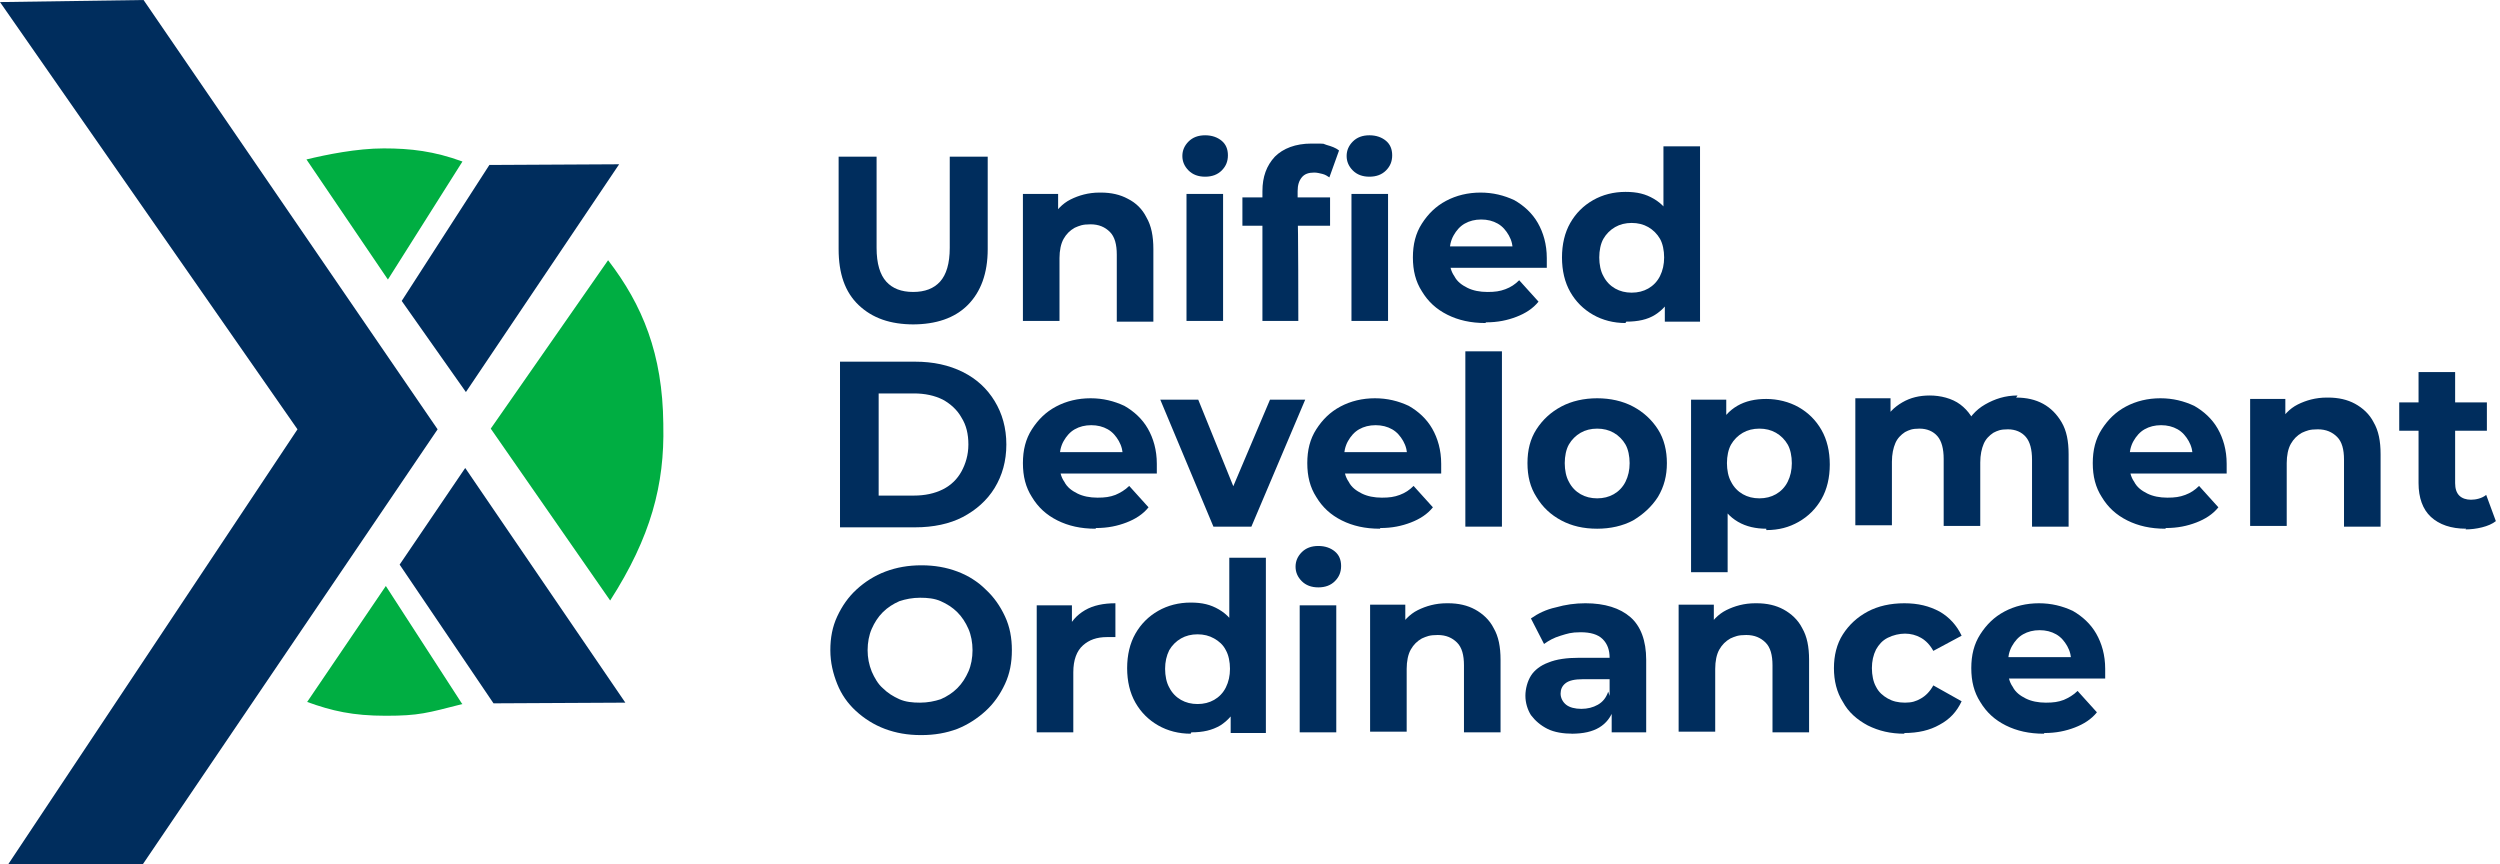
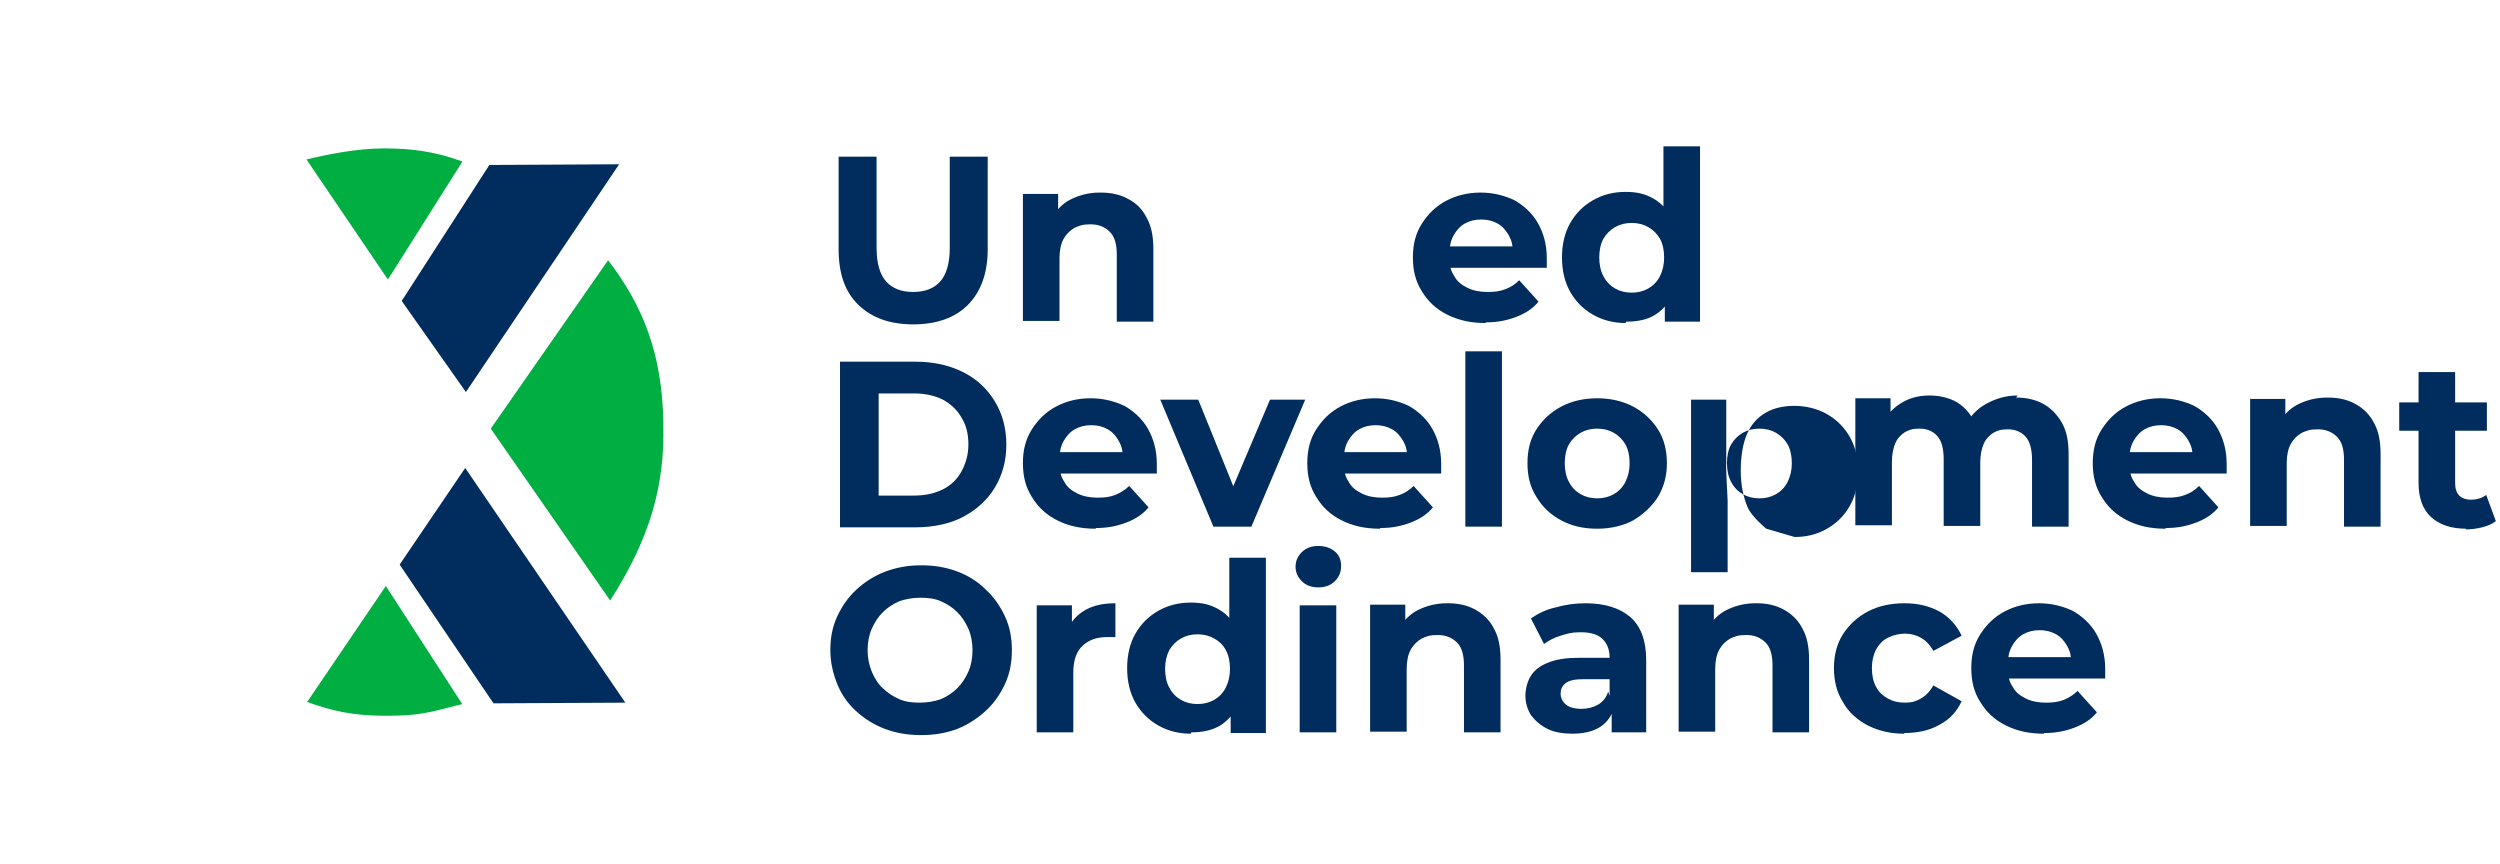
<svg xmlns="http://www.w3.org/2000/svg" id="Layer_1" data-name="Layer 1" version="1.1" viewBox="0 0 362.2 125.2">
  <defs>
    <style>
      .cls-1 {
        isolation: isolate;
      }

      .cls-2 {
        fill: #002d5d;
      }

      .cls-2, .cls-3 {
        stroke-width: 0px;
      }

      .cls-3 {
        fill: #00ae42;
      }
    </style>
  </defs>
  <g class="cls-1">
    <g class="cls-1">
      <path class="cls-2" d="M132.4,47c-3.4,0-6-.9-8-2.8s-2.9-4.6-2.9-8.1v-13.4h5.5v13.2c0,2.3.5,3.9,1.4,4.9.9,1,2.2,1.5,3.9,1.5s3-.5,3.9-1.5c.9-1,1.4-2.6,1.4-4.9v-13.2h5.5v13.4c0,3.5-1,6.2-2.9,8.1s-4.6,2.8-8,2.8Z" />
      <path class="cls-2" d="M159.5,27.9c1.5,0,2.8.3,3.9.9,1.2.6,2.1,1.5,2.7,2.7.7,1.2,1,2.7,1,4.6v10.5h-5.3v-9.7c0-1.5-.3-2.6-1-3.3s-1.6-1.1-2.8-1.1-1.6.2-2.3.5c-.7.4-1.2.9-1.6,1.6s-.6,1.7-.6,2.8v9.1h-5.3v-18.4h5.1v5.1l-1-1.5c.7-1.2,1.6-2.2,2.8-2.8s2.6-1,4.2-1Z" />
-       <path class="cls-2" d="M174.6,25.6c-1,0-1.8-.3-2.4-.9s-.9-1.3-.9-2.1.3-1.5.9-2.1,1.4-.9,2.4-.9,1.8.3,2.4.8c.6.5.9,1.2.9,2.1s-.3,1.6-.9,2.2c-.6.6-1.4.9-2.4.9ZM171.9,46.5v-18.4h5.3v18.4h-5.3Z" />
-       <path class="cls-2" d="M180,32.7v-4.1h12.7v4.1h-12.7ZM182.9,46.5v-18.8c0-2.1.6-3.7,1.8-5,1.2-1.2,3-1.9,5.3-1.9s1.5,0,2.2.2,1.3.4,1.8.8l-1.4,3.9c-.3-.2-.6-.4-1-.5-.4-.1-.8-.2-1.2-.2-.8,0-1.4.2-1.8.7s-.6,1.1-.6,2v4c.1,0,.1,14.8.1,14.8h-5.3ZM198.4,25.6c-1,0-1.8-.3-2.4-.9s-.9-1.3-.9-2.1.3-1.5.9-2.1,1.4-.9,2.4-.9,1.8.3,2.4.8c.6.5.9,1.2.9,2.1s-.3,1.6-.9,2.2-1.4.9-2.4.9ZM195.8,46.5v-18.4h5.3v18.4h-5.3Z" />
      <path class="cls-2" d="M215.2,46.8c-2.1,0-3.9-.4-5.5-1.2s-2.8-1.9-3.7-3.4c-.9-1.4-1.3-3-1.3-4.9s.4-3.5,1.3-4.9c.9-1.4,2-2.5,3.5-3.3,1.5-.8,3.2-1.2,5-1.2s3.4.4,4.9,1.1c1.4.8,2.6,1.9,3.4,3.3.8,1.4,1.3,3.1,1.3,5.1s0,.4,0,.7c0,.3,0,.5,0,.7h-14.9v-3.1h12.1l-2.1.9c0-1-.2-1.8-.6-2.5-.4-.7-.9-1.3-1.6-1.7-.7-.4-1.5-.6-2.4-.6s-1.7.2-2.4.6c-.7.4-1.2,1-1.6,1.7-.4.7-.6,1.6-.6,2.5v.8c0,1,.2,1.9.7,2.6.4.8,1.1,1.3,1.9,1.7.8.4,1.8.6,2.9.6s1.8-.1,2.6-.4,1.4-.7,2-1.3l2.8,3.1c-.8,1-1.9,1.7-3.2,2.2-1.3.5-2.7.8-4.4.8Z" />
      <path class="cls-2" d="M235.5,46.8c-1.7,0-3.3-.4-4.7-1.2-1.4-.8-2.5-1.9-3.3-3.3s-1.2-3.1-1.2-5,.4-3.6,1.2-5,1.9-2.5,3.3-3.3c1.4-.8,3-1.2,4.7-1.2s2.9.3,4.1,1,2.1,1.7,2.7,3.1c.6,1.4,1,3.2,1,5.3s-.3,3.9-.9,5.3-1.5,2.4-2.6,3.1-2.5,1-4.2,1ZM236.4,42.4c.9,0,1.7-.2,2.4-.6.7-.4,1.3-1,1.7-1.8.4-.8.6-1.7.6-2.7s-.2-2-.6-2.7-1-1.3-1.7-1.7c-.7-.4-1.5-.6-2.4-.6s-1.7.2-2.4.6c-.7.4-1.3,1-1.7,1.7s-.6,1.7-.6,2.7.2,2,.6,2.7c.4.8,1,1.4,1.7,1.8.7.4,1.5.6,2.4.6ZM241.2,46.5v-9.2c.1,0-.2-5.4-.2-5.4v-10.7h5.3v25.4h-5.1Z" />
    </g>
    <g class="cls-1">
      <path class="cls-2" d="M121.7,76.3v-23.9h10.9c2.6,0,4.9.5,6.9,1.5s3.5,2.4,4.6,4.2c1.1,1.8,1.7,3.9,1.7,6.3s-.6,4.5-1.7,6.3c-1.1,1.8-2.7,3.2-4.6,4.2s-4.3,1.5-6.9,1.5h-10.9ZM127.3,71.8h5.1c1.6,0,3-.3,4.2-.9,1.2-.6,2.1-1.5,2.7-2.6s1-2.4,1-3.9-.3-2.8-1-3.9c-.6-1.1-1.6-2-2.7-2.6-1.2-.6-2.6-.9-4.2-.9h-5.1v14.8Z" />
    </g>
    <g class="cls-1">
      <path class="cls-2" d="M158.7,76.6c-2.1,0-3.9-.4-5.5-1.2-1.6-.8-2.8-1.9-3.7-3.4-.9-1.4-1.3-3-1.3-4.9s.4-3.5,1.3-4.9c.9-1.4,2-2.5,3.5-3.3,1.5-.8,3.2-1.2,5-1.2s3.4.4,4.9,1.1c1.4.8,2.6,1.9,3.4,3.3.8,1.4,1.3,3.1,1.3,5.1s0,.4,0,.7c0,.3,0,.5,0,.7h-14.9v-3.1h12.1l-2.1.9c0-1-.2-1.8-.6-2.5-.4-.7-.9-1.3-1.6-1.7-.7-.4-1.5-.6-2.4-.6s-1.7.2-2.4.6c-.7.4-1.2,1-1.6,1.7-.4.7-.6,1.6-.6,2.5v.8c0,1,.2,1.9.7,2.6.4.8,1.1,1.3,1.9,1.7.8.4,1.8.6,2.9.6s1.8-.1,2.6-.4c.7-.3,1.4-.7,2-1.3l2.8,3.1c-.8,1-1.9,1.7-3.2,2.2-1.3.5-2.7.8-4.4.8Z" />
    </g>
    <g class="cls-1">
      <path class="cls-2" d="M175.8,76.3l-7.7-18.4h5.5l6.4,15.8h-2.7l6.7-15.8h5.1l-7.8,18.4h-5.5Z" />
    </g>
    <g class="cls-1">
      <path class="cls-2" d="M199.9,76.6c-2.1,0-3.9-.4-5.5-1.2s-2.8-1.9-3.7-3.4c-.9-1.4-1.3-3-1.3-4.9s.4-3.5,1.3-4.9c.9-1.4,2-2.5,3.5-3.3,1.5-.8,3.2-1.2,5-1.2s3.4.4,4.9,1.1c1.4.8,2.6,1.9,3.4,3.3.8,1.4,1.3,3.1,1.3,5.1s0,.4,0,.7c0,.3,0,.5,0,.7h-14.9v-3.1h12.1l-2.1.9c0-1-.2-1.8-.6-2.5-.4-.7-.9-1.3-1.6-1.7-.7-.4-1.5-.6-2.4-.6s-1.7.2-2.4.6c-.7.4-1.2,1-1.6,1.7-.4.7-.6,1.6-.6,2.5v.8c0,1,.2,1.9.7,2.6.4.8,1.1,1.3,1.9,1.7.8.4,1.8.6,2.9.6s1.8-.1,2.6-.4,1.4-.7,2-1.3l2.8,3.1c-.8,1-1.9,1.7-3.2,2.2-1.3.5-2.7.8-4.4.8Z" />
      <path class="cls-2" d="M212.3,76.3v-25.4h5.3v25.4h-5.3Z" />
      <path class="cls-2" d="M231.4,76.6c-2,0-3.7-.4-5.2-1.2s-2.7-1.9-3.6-3.4c-.9-1.4-1.3-3-1.3-4.9s.4-3.5,1.3-4.9c.9-1.4,2.1-2.5,3.6-3.3,1.5-.8,3.3-1.2,5.2-1.2s3.7.4,5.2,1.2c1.5.8,2.7,1.9,3.6,3.3.9,1.4,1.3,3.1,1.3,4.9s-.4,3.4-1.3,4.9c-.9,1.4-2.1,2.5-3.6,3.4-1.5.8-3.3,1.2-5.2,1.2ZM231.4,72.2c.9,0,1.7-.2,2.4-.6.7-.4,1.3-1,1.7-1.8.4-.8.6-1.7.6-2.7s-.2-2-.6-2.7-1-1.3-1.7-1.7c-.7-.4-1.5-.6-2.4-.6s-1.7.2-2.4.6c-.7.4-1.3,1-1.7,1.7s-.6,1.7-.6,2.7.2,2,.6,2.7c.4.8,1,1.4,1.7,1.8.7.4,1.5.6,2.4.6Z" />
-       <path class="cls-2" d="M245,82.9v-25h5.1v9.2c-.1,0,.2,5.4.2,5.4v10.4h-5.3ZM255.9,76.6c-1.5,0-2.9-.3-4.1-1s-2.1-1.7-2.7-3.1-1-3.2-1-5.3.3-3.9.9-5.3,1.5-2.4,2.7-3.1,2.6-1,4.2-1,3.3.4,4.7,1.2,2.5,1.9,3.3,3.3,1.2,3.1,1.2,5-.4,3.6-1.2,5-1.9,2.5-3.3,3.3c-1.4.8-2.9,1.2-4.7,1.2ZM254.9,72.2c.9,0,1.7-.2,2.4-.6s1.3-1,1.7-1.8c.4-.8.6-1.7.6-2.7s-.2-2-.6-2.7-1-1.3-1.7-1.7-1.5-.6-2.4-.6-1.7.2-2.4.6c-.7.4-1.3,1-1.7,1.7s-.6,1.7-.6,2.7.2,2,.6,2.7c.4.8,1,1.4,1.7,1.8.7.4,1.5.6,2.4.6Z" />
+       <path class="cls-2" d="M245,82.9v-25h5.1v9.2c-.1,0,.2,5.4.2,5.4v10.4h-5.3ZM255.9,76.6s-2.1-1.7-2.7-3.1-1-3.2-1-5.3.3-3.9.9-5.3,1.5-2.4,2.7-3.1,2.6-1,4.2-1,3.3.4,4.7,1.2,2.5,1.9,3.3,3.3,1.2,3.1,1.2,5-.4,3.6-1.2,5-1.9,2.5-3.3,3.3c-1.4.8-2.9,1.2-4.7,1.2ZM254.9,72.2c.9,0,1.7-.2,2.4-.6s1.3-1,1.7-1.8c.4-.8.6-1.7.6-2.7s-.2-2-.6-2.7-1-1.3-1.7-1.7-1.5-.6-2.4-.6-1.7.2-2.4.6c-.7.4-1.3,1-1.7,1.7s-.6,1.7-.6,2.7.2,2,.6,2.7c.4.8,1,1.4,1.7,1.8.7.4,1.5.6,2.4.6Z" />
    </g>
    <g class="cls-1">
      <path class="cls-2" d="M292.1,57.6c1.5,0,2.8.3,3.9.9s2,1.5,2.7,2.7,1,2.7,1,4.6v10.5h-5.3v-9.7c0-1.5-.3-2.6-.9-3.3s-1.5-1.1-2.6-1.1-1.5.2-2.1.5c-.6.4-1.1.9-1.4,1.6s-.5,1.6-.5,2.7v9.2h-5.3v-9.7c0-1.5-.3-2.6-.9-3.3s-1.5-1.1-2.6-1.1-1.5.2-2.1.5c-.6.4-1.1.9-1.4,1.6s-.5,1.6-.5,2.7v9.2h-5.3v-18.4h5.1v5l-1-1.5c.6-1.3,1.5-2.2,2.7-2.9s2.5-1,4-1,3.2.4,4.4,1.3,2.1,2.2,2.5,3.9l-1.9-.5c.6-1.4,1.6-2.6,3-3.4s2.9-1.3,4.7-1.3Z" />
    </g>
    <g class="cls-1">
      <path class="cls-2" d="M313.7,76.6c-2.1,0-3.9-.4-5.5-1.2s-2.8-1.9-3.7-3.4c-.9-1.4-1.3-3-1.3-4.9s.4-3.5,1.3-4.9c.9-1.4,2-2.5,3.5-3.3,1.5-.8,3.2-1.2,5-1.2s3.4.4,4.9,1.1c1.4.8,2.6,1.9,3.4,3.3.8,1.4,1.3,3.1,1.3,5.1s0,.4,0,.7c0,.3,0,.5,0,.7h-14.9v-3.1h12.1l-2.1.9c0-1-.2-1.8-.6-2.5-.4-.7-.9-1.3-1.6-1.7-.7-.4-1.5-.6-2.4-.6s-1.7.2-2.4.6c-.7.4-1.2,1-1.6,1.7-.4.7-.6,1.6-.6,2.5v.8c0,1,.2,1.9.7,2.6.4.8,1.1,1.3,1.9,1.7.8.4,1.8.6,2.9.6s1.8-.1,2.6-.4,1.4-.7,2-1.3l2.8,3.1c-.8,1-1.9,1.7-3.2,2.2-1.3.5-2.7.8-4.4.8Z" />
      <path class="cls-2" d="M337.3,57.6c1.5,0,2.8.3,3.9.9s2.1,1.5,2.7,2.7c.7,1.2,1,2.7,1,4.6v10.5h-5.3v-9.7c0-1.5-.3-2.6-1-3.3s-1.6-1.1-2.8-1.1-1.6.2-2.3.5c-.7.4-1.2.9-1.6,1.6s-.6,1.7-.6,2.8v9.1h-5.3v-18.4h5.1v5.1l-1-1.5c.7-1.2,1.6-2.2,2.8-2.8s2.6-1,4.2-1Z" />
      <path class="cls-2" d="M347.6,62.4v-4.1h12.7v4.1h-12.7ZM357.3,76.6c-2.2,0-3.9-.6-5.1-1.7-1.2-1.1-1.8-2.8-1.8-4.9v-16.1h5.3v16.1c0,.8.2,1.4.6,1.8.4.4,1,.6,1.7.6s1.6-.2,2.2-.7l1.4,3.8c-.5.4-1.2.7-2,.9-.8.2-1.6.3-2.4.3Z" />
    </g>
    <g class="cls-1">
      <path class="cls-2" d="M133.4,106.5c-1.9,0-3.6-.3-5.2-.9s-3-1.5-4.2-2.6c-1.2-1.1-2.1-2.4-2.7-3.9s-1-3.1-1-4.9.3-3.4,1-4.9,1.6-2.8,2.8-3.9c1.2-1.1,2.6-2,4.2-2.6,1.6-.6,3.3-.9,5.2-.9s3.6.3,5.2.9c1.6.6,3,1.5,4.1,2.6,1.2,1.1,2.1,2.4,2.8,3.9.7,1.5,1,3.1,1,4.9s-.3,3.4-1,4.9c-.7,1.5-1.6,2.8-2.8,3.9-1.2,1.1-2.6,2-4.1,2.6-1.6.6-3.3.9-5.2.9ZM133.3,101.8c1.1,0,2.1-.2,3-.5.9-.4,1.7-.9,2.4-1.6s1.2-1.5,1.6-2.4.6-2,.6-3.1-.2-2.2-.6-3.1-.9-1.7-1.6-2.4c-.7-.7-1.5-1.2-2.4-1.6-.9-.4-1.9-.5-3-.5s-2.1.2-3,.5c-.9.4-1.7.9-2.4,1.6s-1.2,1.5-1.6,2.4-.6,2-.6,3.1.2,2.1.6,3.1c.4.9.9,1.8,1.6,2.4.7.7,1.5,1.2,2.4,1.6.9.4,1.9.5,3,.5Z" />
    </g>
    <g class="cls-1">
      <path class="cls-2" d="M150.2,106.1v-18.4h5.1v5.2l-.7-1.5c.5-1.3,1.4-2.3,2.6-3,1.2-.7,2.7-1,4.4-1v4.9c-.2,0-.4,0-.6,0-.2,0-.4,0-.6,0-1.5,0-2.6.4-3.5,1.2-.9.8-1.4,2.1-1.4,3.9v8.7h-5.3Z" />
    </g>
    <g class="cls-1">
      <path class="cls-2" d="M172.5,106.3c-1.7,0-3.3-.4-4.7-1.2-1.4-.8-2.5-1.9-3.3-3.3-.8-1.4-1.2-3.1-1.2-5s.4-3.6,1.2-5c.8-1.4,1.9-2.5,3.3-3.3,1.4-.8,3-1.2,4.7-1.2s2.9.3,4.1,1,2.1,1.7,2.7,3.1c.6,1.4,1,3.2,1,5.3s-.3,3.9-.9,5.3-1.5,2.4-2.6,3.1c-1.2.7-2.5,1-4.2,1ZM173.5,102c.9,0,1.7-.2,2.4-.6.7-.4,1.3-1,1.7-1.8.4-.8.6-1.7.6-2.7s-.2-2-.6-2.7c-.4-.8-1-1.3-1.7-1.7-.7-.4-1.5-.6-2.4-.6s-1.7.2-2.4.6c-.7.4-1.3,1-1.7,1.7-.4.8-.6,1.7-.6,2.7s.2,2,.6,2.7c.4.8,1,1.4,1.7,1.8.7.4,1.5.6,2.4.6ZM178.3,106.1v-9.2c.1,0-.2-5.4-.2-5.4v-10.7h5.3v25.4h-5.1Z" />
      <path class="cls-2" d="M191,85.1c-1,0-1.8-.3-2.4-.9s-.9-1.3-.9-2.1.3-1.5.9-2.1,1.4-.9,2.4-.9,1.8.3,2.4.8c.6.5.9,1.2.9,2.1s-.3,1.6-.9,2.2-1.4.9-2.4.9ZM188.3,106.1v-18.4h5.3v18.4h-5.3Z" />
      <path class="cls-2" d="M209.8,87.4c1.5,0,2.8.3,3.9.9s2.1,1.5,2.7,2.7c.7,1.2,1,2.7,1,4.6v10.5h-5.3v-9.7c0-1.5-.3-2.6-1-3.3s-1.6-1.1-2.8-1.1-1.6.2-2.3.5c-.7.4-1.2.9-1.6,1.6s-.6,1.7-.6,2.8v9.1h-5.3v-18.4h5.1v5.1l-1-1.5c.7-1.2,1.6-2.2,2.8-2.8s2.6-1,4.2-1Z" />
      <path class="cls-2" d="M227.9,106.3c-1.4,0-2.7-.2-3.7-.7-1-.5-1.8-1.2-2.4-2-.5-.8-.8-1.8-.8-2.8s.3-2.1.8-2.9,1.4-1.5,2.5-1.9c1.2-.5,2.7-.7,4.5-.7h4.9v3.1h-4.3c-1.3,0-2.1.2-2.6.6s-.7.9-.7,1.5.3,1.2.8,1.6c.5.4,1.3.6,2.2.6s1.7-.2,2.4-.6c.7-.4,1.2-1,1.5-1.9l.8,2.5c-.4,1.2-1.1,2.1-2.1,2.7s-2.3.9-4,.9ZM233.5,106.1v-3.6l-.3-.8v-6.4c0-1.1-.3-2-1-2.7s-1.8-1-3.2-1-1.9.2-2.9.5-1.7.7-2.4,1.2l-1.9-3.7c1-.7,2.2-1.3,3.6-1.6,1.4-.4,2.8-.6,4.3-.6,2.8,0,5,.7,6.5,2,1.5,1.3,2.3,3.4,2.3,6.2v10.5h-5Z" />
    </g>
    <g class="cls-1">
      <path class="cls-2" d="M254.5,87.4c1.5,0,2.8.3,3.9.9s2.1,1.5,2.7,2.7c.7,1.2,1,2.7,1,4.6v10.5h-5.3v-9.7c0-1.5-.3-2.6-1-3.3s-1.6-1.1-2.8-1.1-1.6.2-2.3.5c-.7.4-1.2.9-1.6,1.6s-.6,1.7-.6,2.8v9.1h-5.3v-18.4h5.1v5.1l-1-1.5c.7-1.2,1.6-2.2,2.8-2.8s2.6-1,4.2-1Z" />
    </g>
    <g class="cls-1">
      <path class="cls-2" d="M275.9,106.3c-2,0-3.7-.4-5.3-1.2-1.5-.8-2.8-1.9-3.6-3.4-.9-1.4-1.3-3.1-1.3-4.9s.4-3.5,1.3-4.9c.9-1.4,2.1-2.5,3.6-3.3,1.5-.8,3.3-1.2,5.3-1.2s3.6.4,5.1,1.2c1.4.8,2.5,2,3.2,3.5l-4.1,2.2c-.5-.9-1.1-1.5-1.8-1.9s-1.5-.6-2.3-.6-1.7.2-2.5.6-1.3,1-1.7,1.7c-.4.8-.6,1.7-.6,2.7s.2,2,.6,2.7c.4.8,1,1.3,1.7,1.7s1.5.6,2.5.6,1.6-.2,2.3-.6c.7-.4,1.3-1,1.8-1.9l4.1,2.3c-.7,1.5-1.7,2.6-3.2,3.4-1.4.8-3.1,1.2-5.1,1.2Z" />
    </g>
    <g class="cls-1">
      <path class="cls-2" d="M296.1,106.3c-2.1,0-3.9-.4-5.5-1.2-1.6-.8-2.8-1.9-3.7-3.4-.9-1.4-1.3-3-1.3-4.9s.4-3.5,1.3-4.9c.9-1.4,2-2.5,3.5-3.3,1.5-.8,3.2-1.2,5-1.2s3.4.4,4.9,1.1c1.4.8,2.6,1.9,3.4,3.3.8,1.4,1.3,3.1,1.3,5.1s0,.4,0,.7c0,.3,0,.5,0,.7h-14.9v-3.1h12.1l-2.1.9c0-1-.2-1.8-.6-2.5s-.9-1.3-1.6-1.7c-.7-.4-1.5-.6-2.4-.6s-1.7.2-2.4.6c-.7.4-1.2,1-1.6,1.7s-.6,1.6-.6,2.5v.8c0,1,.2,1.9.7,2.6.4.8,1.1,1.3,1.9,1.7.8.4,1.8.6,2.9.6s1.8-.1,2.6-.4c.7-.3,1.4-.7,2-1.3l2.8,3.1c-.8,1-1.9,1.7-3.2,2.2-1.3.5-2.7.8-4.4.8Z" />
    </g>
  </g>
  <g>
    <g>
      <path class="cls-3" d="M44.4,23.1l11.8,17.4,10.8-17.1c-4.1-1.5-7.5-1.9-11.4-1.9s-8.3.9-11.2,1.6" />
      <path class="cls-3" d="M66.9,101.9l-11-17-11.4,16.8c3.6,1.3,6.6,2,11.4,2s6-.4,11.1-1.7" />
    </g>
    <polygon class="cls-2" points="89.7 23.8 70.9 23.9 58.2 43.6 67.5 56.8 89.7 23.8" />
-     <polygon class="cls-2" points="0 .3 43.1 62.2 1.2 125.2 20.7 125.2 63.4 62.2 20.8 0 0 .3" />
    <polygon class="cls-2" points="57.9 81.8 71.5 101.9 90.6 101.8 67.4 67.8 57.9 81.8" />
    <path class="cls-3" d="M96.1,61.4c-.1-10.1-3-17.2-8-23.7l-17,24.4,17.3,24.9c5.9-9.2,7.9-16.8,7.7-25.4,0,0,0-.1,0-.1Z" />
  </g>
</svg>